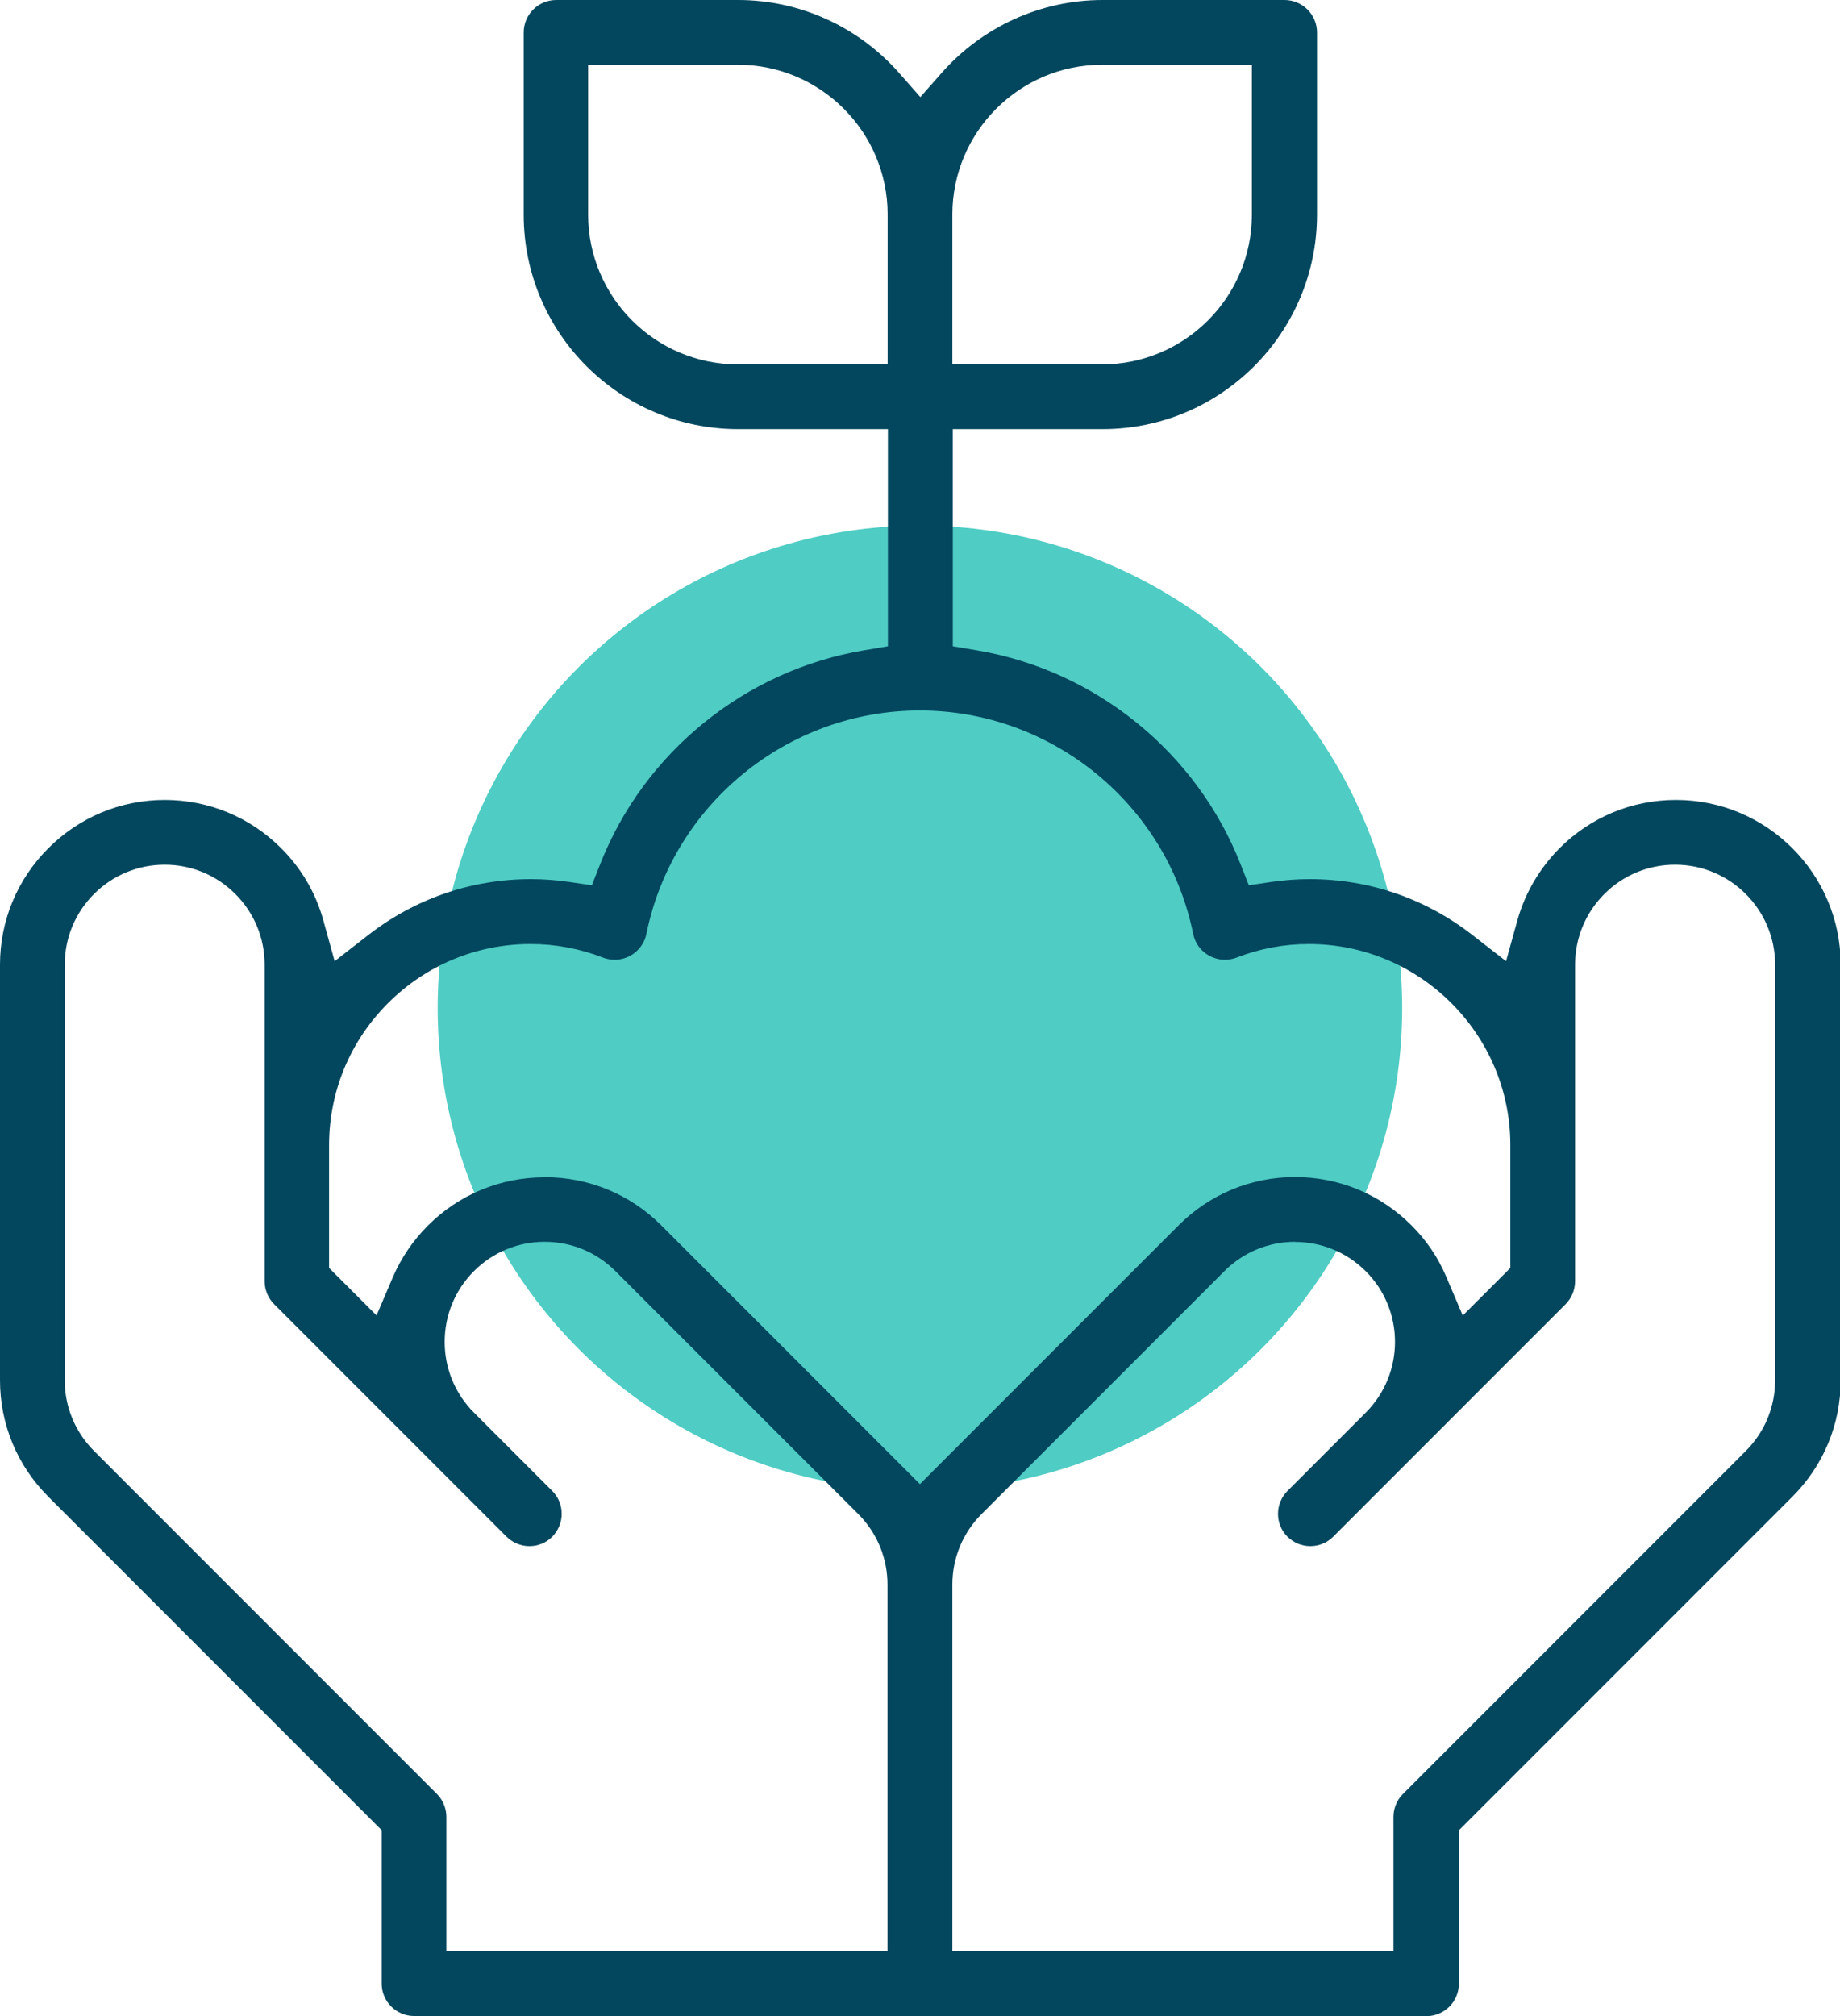
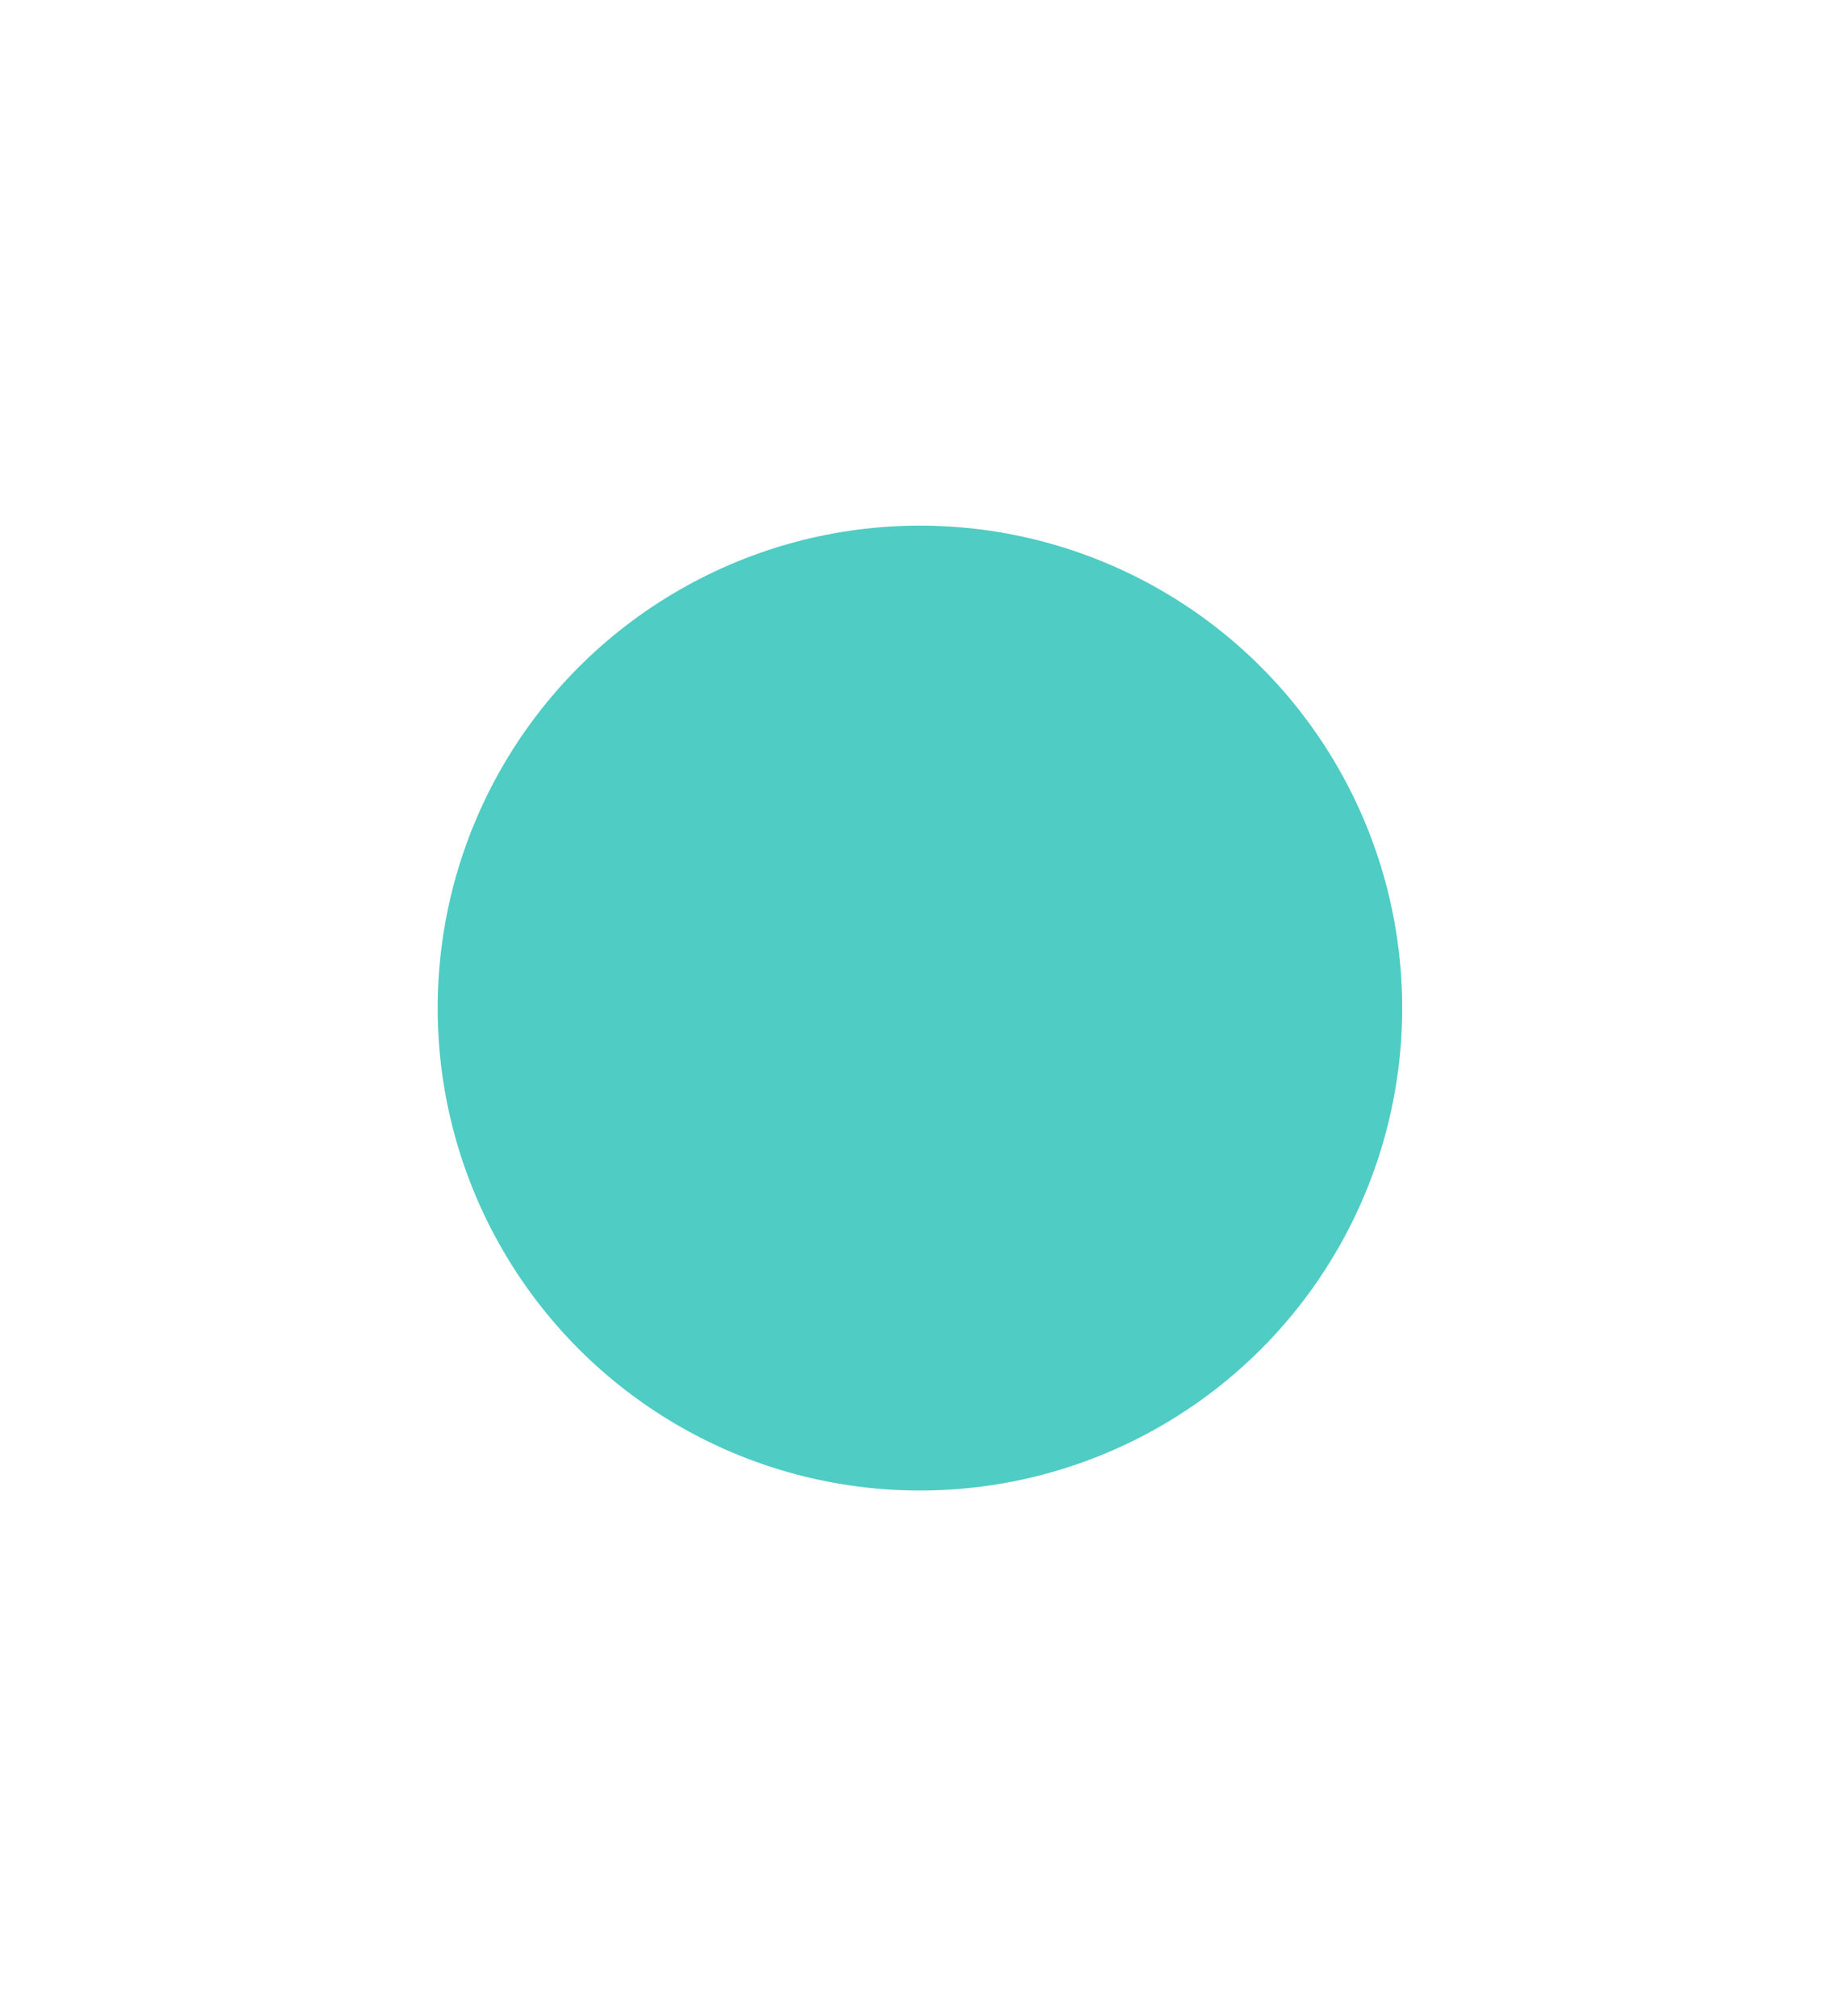
<svg xmlns="http://www.w3.org/2000/svg" id="Layer_2" data-name="Layer 2" viewBox="0 0 128.77 141.03">
  <defs>
    <style>
      .cls-1 {
        fill: #4fccc4;
      }

      .cls-1, .cls-2 {
        stroke-width: 0px;
      }

      .cls-2 {
        fill: #02475e;
      }
    </style>
  </defs>
  <g id="Layer_1-2" data-name="Layer 1">
    <g>
      <circle class="cls-1" cx="64.38" cy="70.52" r="33.75" />
-       <path class="cls-2" d="m28.98,141.03c-1.25,0-2.27-1.02-2.27-2.27v-10.73L3.38,104.7c-2.18-2.18-3.38-5.07-3.38-8.15v-29.06c0-3.08,1.2-5.97,3.38-8.15,2.18-2.18,5.07-3.38,8.15-3.38s5.97,1.2,8.15,3.38c1.41,1.4,2.43,3.15,2.95,5.05l.79,2.85,2.34-1.82c3.29-2.56,7.24-3.92,11.4-3.92.9,0,1.81.07,2.7.2l1.56.23.58-1.47c3.08-7.85,10.16-13.58,18.48-14.97l1.66-.28v-15.19h-10.48c-8.28,0-15.01-6.73-15.01-15.01V2.27c0-1.25,1.02-2.27,2.27-2.27h12.74c4.3,0,8.4,1.86,11.26,5.1l1.49,1.69,1.49-1.69c2.86-3.24,6.96-5.1,11.26-5.1h12.74c1.25,0,2.27,1.02,2.27,2.27v12.74c0,8.28-6.73,15.01-15.01,15.01h-10.48v15.19l1.66.28c8.32,1.39,15.4,7.12,18.48,14.97l.58,1.47,1.56-.23c.88-.13,1.79-.2,2.7-.2,4.16,0,8.1,1.35,11.4,3.92l2.34,1.82.79-2.85c.53-1.9,1.55-3.64,2.95-5.05,2.18-2.18,5.07-3.38,8.15-3.38,6.36,0,11.53,5.17,11.53,11.53v29.06c0,3.08-1.2,5.97-3.38,8.15l-23.34,23.34v10.73c0,1.25-1.02,2.27-2.27,2.27H28.98Zm61.66-54.16c-1.87,0-3.63.73-4.95,2.05l-16.99,16.99c-1.32,1.32-2.05,3.08-2.05,4.95v25.64s30.87,0,30.87,0v-9.4c0-.6.24-1.18.66-1.6l24-24c1.32-1.32,2.05-3.08,2.05-4.95v-29.06c0-3.86-3.14-7-7-7-1.87,0-3.63.73-4.95,2.05-1.32,1.32-2.05,3.08-2.05,4.95v22.14c0,.6-.24,1.18-.66,1.6l-16.27,16.27c-.43.43-1,.66-1.6.66s-1.17-.24-1.6-.66c-.43-.43-.66-1-.66-1.6s.24-1.17.66-1.6l5.48-5.48c2.73-2.73,2.73-7.17,0-9.89-1.32-1.32-3.08-2.05-4.95-2.05ZM11.53,60.49c-1.87,0-3.63.73-4.95,2.05-1.32,1.32-2.05,3.08-2.05,4.95v29.06c0,1.87.73,3.63,2.05,4.95l24,24c.42.42.66,1.01.66,1.6v9.4h30.87v-25.64c0-1.87-.73-3.63-2.05-4.95l-16.99-16.99c-1.32-1.32-3.08-2.05-4.95-2.05s-3.63.73-4.95,2.05c-1.32,1.32-2.05,3.08-2.05,4.95s.73,3.63,2.05,4.95l5.48,5.48c.43.43.66,1,.66,1.6s-.24,1.17-.66,1.6c-.43.43-1,.66-1.6.66s-1.17-.24-1.6-.66l-16.27-16.27c-.42-.42-.66-1.01-.66-1.6v-22.14c0-1.87-.73-3.63-2.05-4.95-1.32-1.32-3.08-2.05-4.95-2.05Zm26.6,21.86c3.08,0,5.98,1.2,8.15,3.37l18.1,18.1,18.1-18.1c2.18-2.18,5.07-3.38,8.15-3.38s5.97,1.2,8.15,3.38c1.05,1.04,1.87,2.26,2.44,3.61l1.15,2.7,3.33-3.33v-8.59c0-7.76-6.33-14.07-14.1-14.07-1.74,0-3.44.32-5.06.95-.26.1-.54.15-.82.15-.38,0-.75-.1-1.09-.28-.59-.32-1-.88-1.13-1.54-1.84-9.05-9.88-15.62-19.13-15.62s-17.29,6.57-19.13,15.62c-.13.66-.55,1.22-1.13,1.54-.33.18-.71.28-1.09.28-.28,0-.56-.05-.82-.15-1.62-.63-3.33-.95-5.07-.95-3.75,0-7.29,1.46-9.96,4.12-2.67,2.66-4.14,6.2-4.14,9.95v8.59l3.32,3.32,1.15-2.69c.58-1.34,1.4-2.55,2.45-3.6,2.17-2.17,5.07-3.37,8.15-3.37ZM77.13,4.53c-5.78,0-10.48,4.7-10.48,10.48v10.48s10.48,0,10.48,0c5.78,0,10.48-4.7,10.48-10.48V4.53h-10.48Zm-35.97,10.48c0,5.78,4.7,10.48,10.48,10.48h10.48v-10.48c0-5.78-4.7-10.48-10.48-10.48h-10.48v10.48Z" />
    </g>
  </g>
</svg>